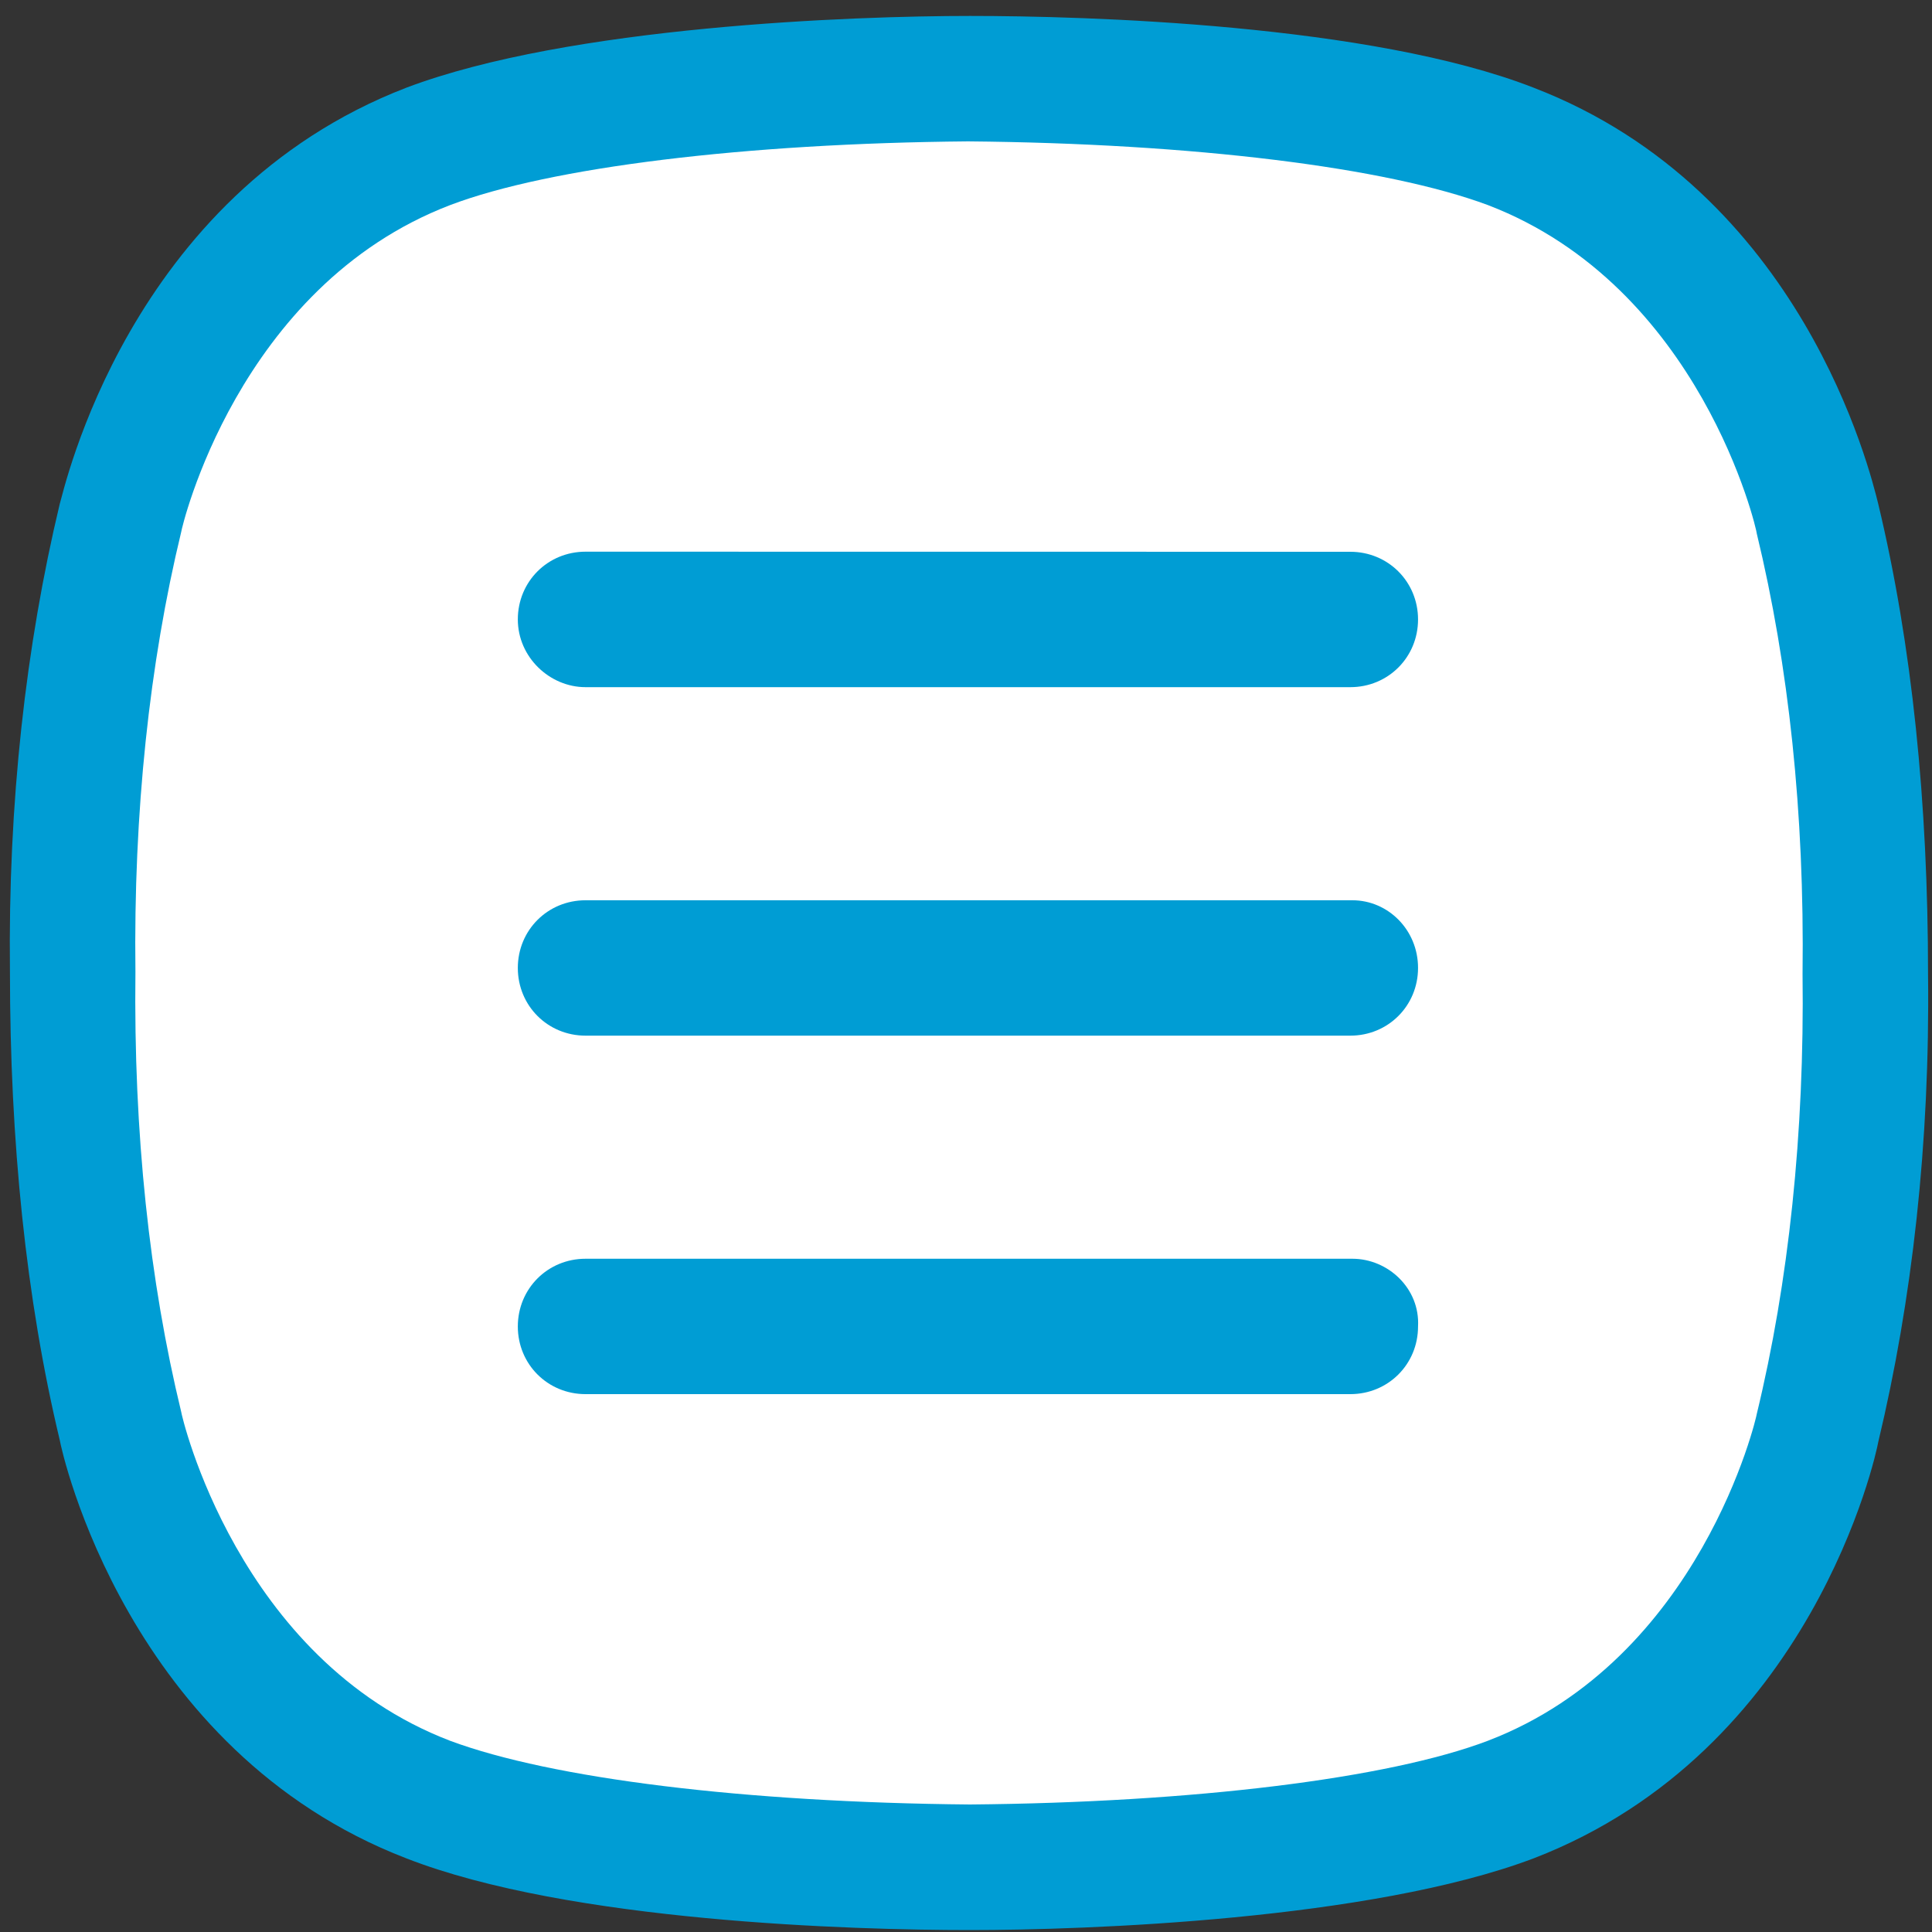
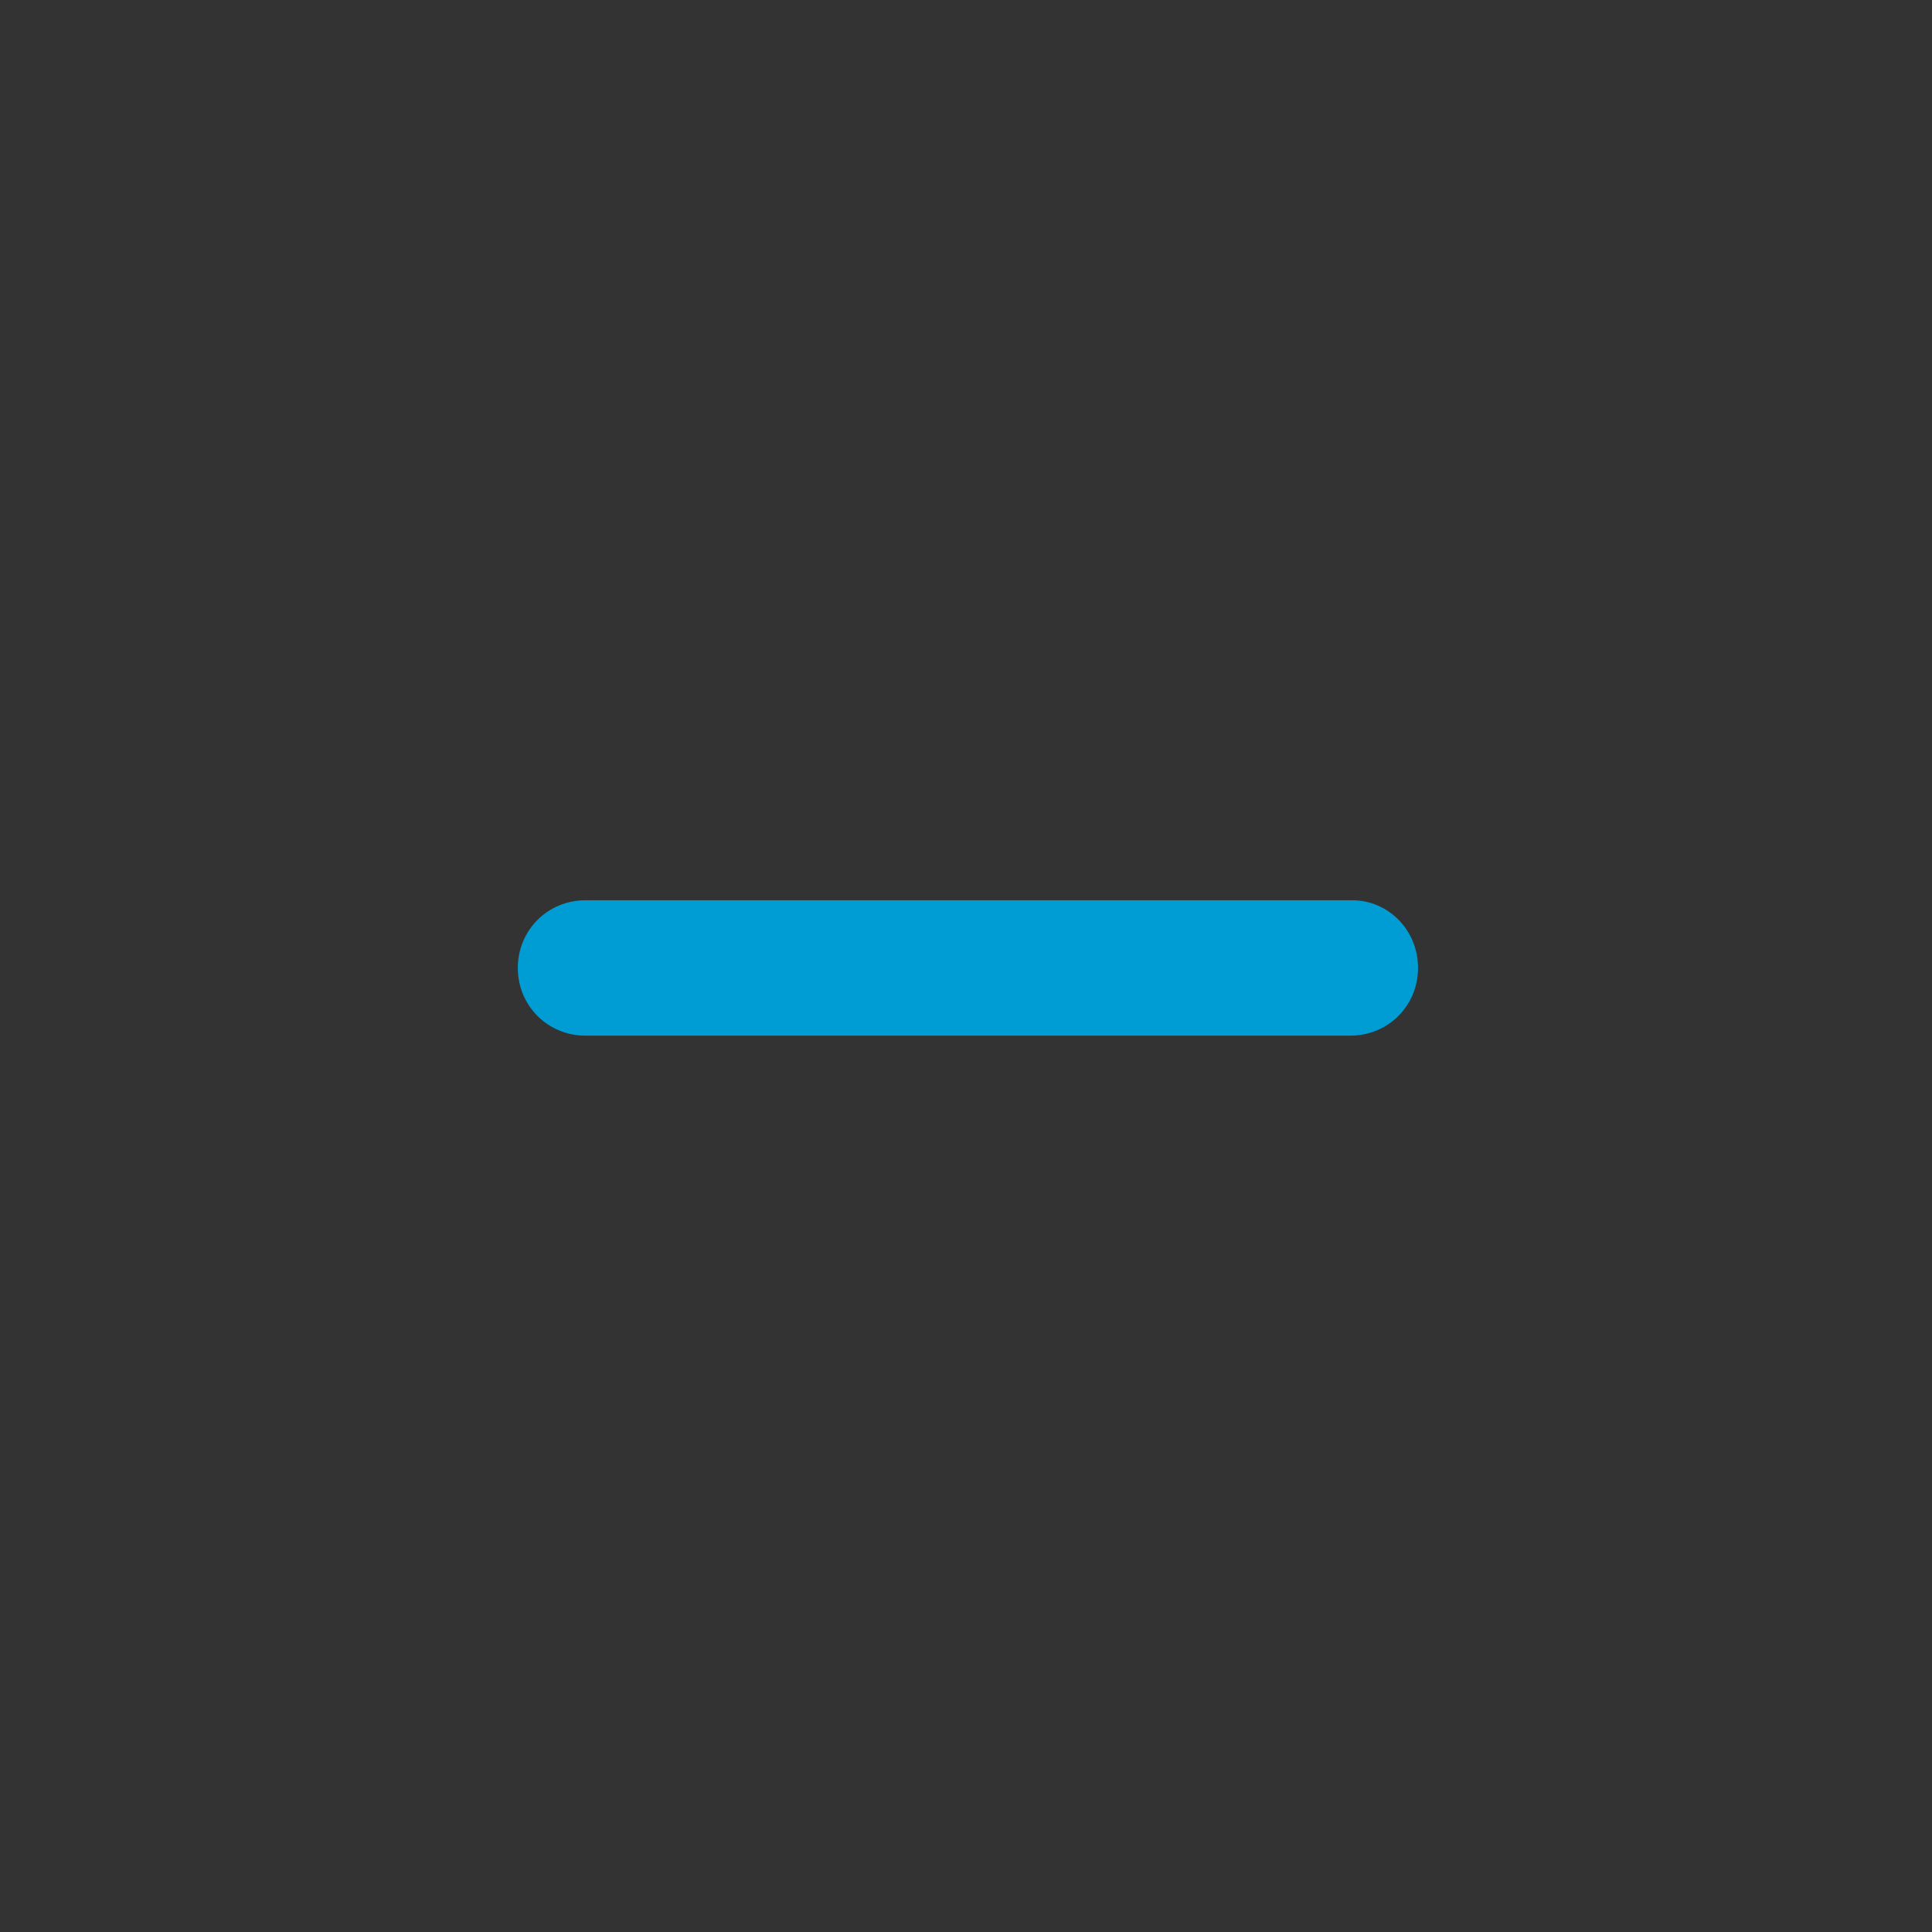
<svg xmlns="http://www.w3.org/2000/svg" width="40px" height="40px" viewBox="0 0 40 40" version="1.1">
  <rect x="0" y="0" width="40" height="40" fill="#333333" stroke="none" />
  <title>np_menu_836288_000000</title>
  <g id="HP" stroke="none" stroke-width="1" fill="none" fill-rule="evenodd">
    <g id="home_mobile" transform="translate(-315, -38)" fill-rule="nonzero">
      <g id="np_menu_836288_000000" transform="translate(315, 38)">
-         <path d="M38.887,10.433 C38.723,9.773 37.32,3.96 31.753,1.816 C28.371,0.496 22.474,0.33 20.082,0.33 C17.69,0.33 11.793,0.537 8.412,1.816 C2.638,4.042 1.319,10.186 1.237,10.433 C0.536,13.362 0.164,16.619 0.206,20.124 C0.206,23.629 0.536,26.886 1.237,29.815 C1.279,30.063 2.639,36.249 8.412,38.475 C11.793,39.794 17.69,39.96 20.082,39.96 C22.474,39.96 28.372,39.754 31.753,38.475 C37.526,36.248 38.845,30.103 38.887,29.857 C39.588,26.928 39.96,23.671 39.918,20.166 C39.918,16.619 39.588,13.36 38.887,10.433 Z" id="Shape" fill="#009DD4" />
-         <path d="M37.32,20.165 C37.362,23.464 37.031,26.556 36.371,29.279 C36.371,29.321 35.216,34.351 30.804,36.041 C28.742,36.824 24.7,37.32 20.082,37.36 C15.422,37.318 11.422,36.824 9.319,36.041 C4.907,34.351 3.753,29.279 3.753,29.237 C3.093,26.514 2.764,23.464 2.804,20.122 C2.762,16.824 3.093,13.731 3.753,11.008 C3.753,10.966 4.908,5.936 9.32,4.246 C11.382,3.463 15.424,2.967 20.042,2.927 C24.702,2.969 28.702,3.463 30.806,4.246 C35.217,5.938 36.373,10.968 36.373,11.05 C37.031,13.773 37.362,16.825 37.32,20.165 L37.32,20.165 Z" id="Path" fill="#FFFFFF" />
-         <path d="M12.123,14.227 L27.957,14.227 C28.74,14.227 29.359,13.608 29.359,12.825 C29.359,12.043 28.74,11.424 27.957,11.424 L12.123,11.422 C11.34,11.422 10.721,12.041 10.721,12.824 C10.721,13.608 11.382,14.227 12.123,14.227 L12.123,14.227 Z" id="Path" fill="#009DD4" />
        <path d="M27.999,18.639 L12.123,18.639 C11.34,18.639 10.721,19.257 10.721,20.04 C10.721,20.823 11.34,21.442 12.123,21.442 L27.957,21.442 C28.74,21.442 29.359,20.823 29.359,20.04 C29.36,19.257 28.742,18.639 27.999,18.639 L27.999,18.639 Z" id="Path" fill="#009DD4" />
-         <path d="M27.999,26.061 L12.123,26.061 C11.34,26.061 10.721,26.68 10.721,27.463 C10.721,28.246 11.34,28.864 12.123,28.864 L27.957,28.864 C28.74,28.864 29.359,28.246 29.359,27.463 C29.402,26.68 28.742,26.061 27.999,26.061 L27.999,26.061 Z" id="Path" fill="#009DD4" />
      </g>
    </g>
  </g>
</svg>